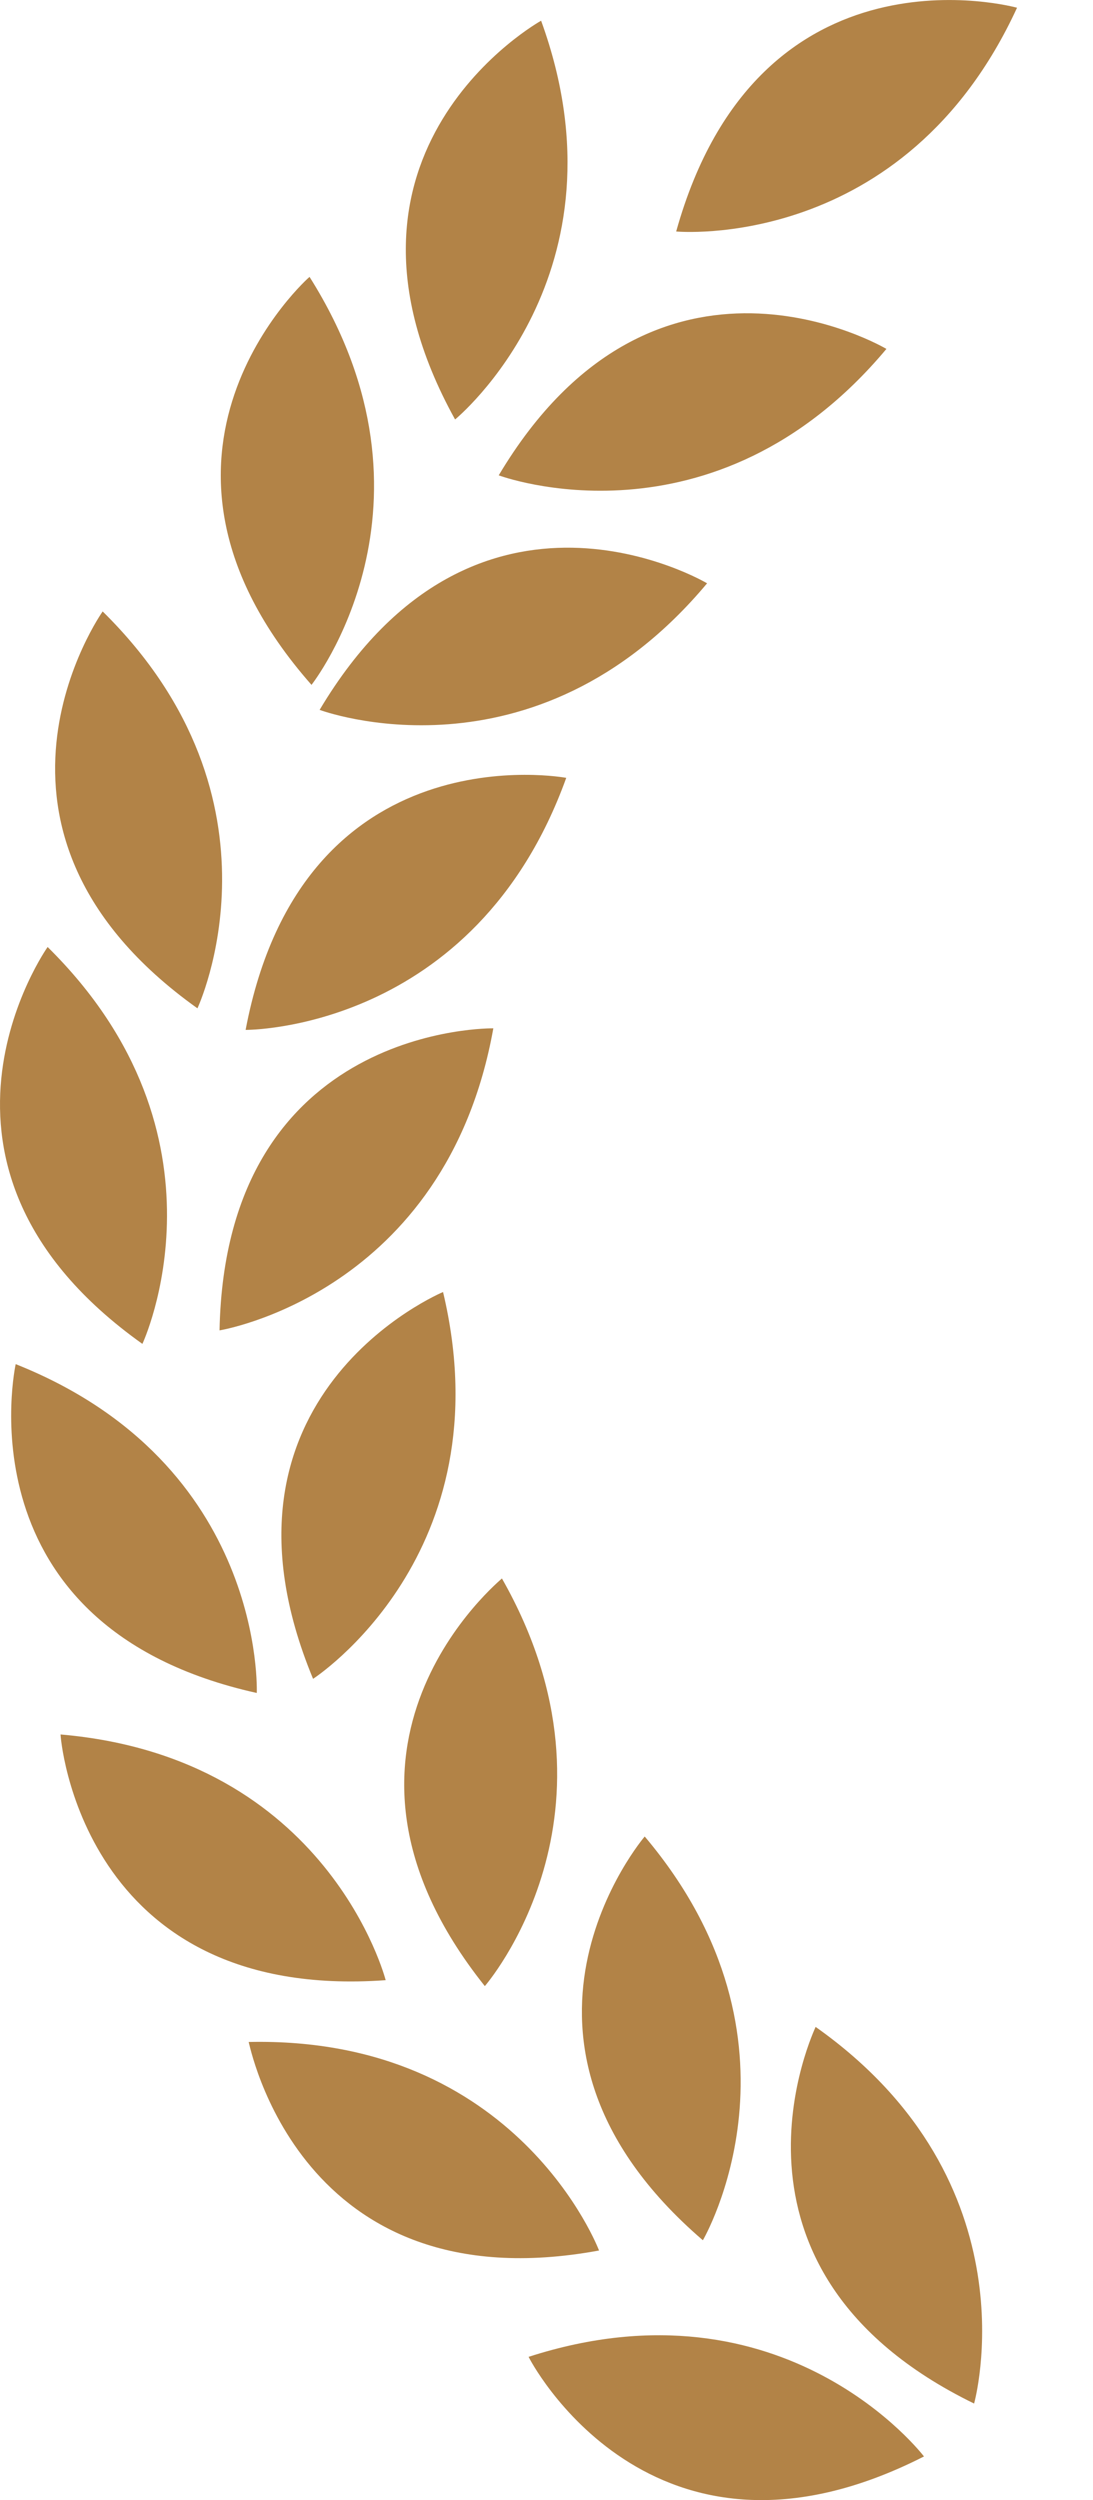
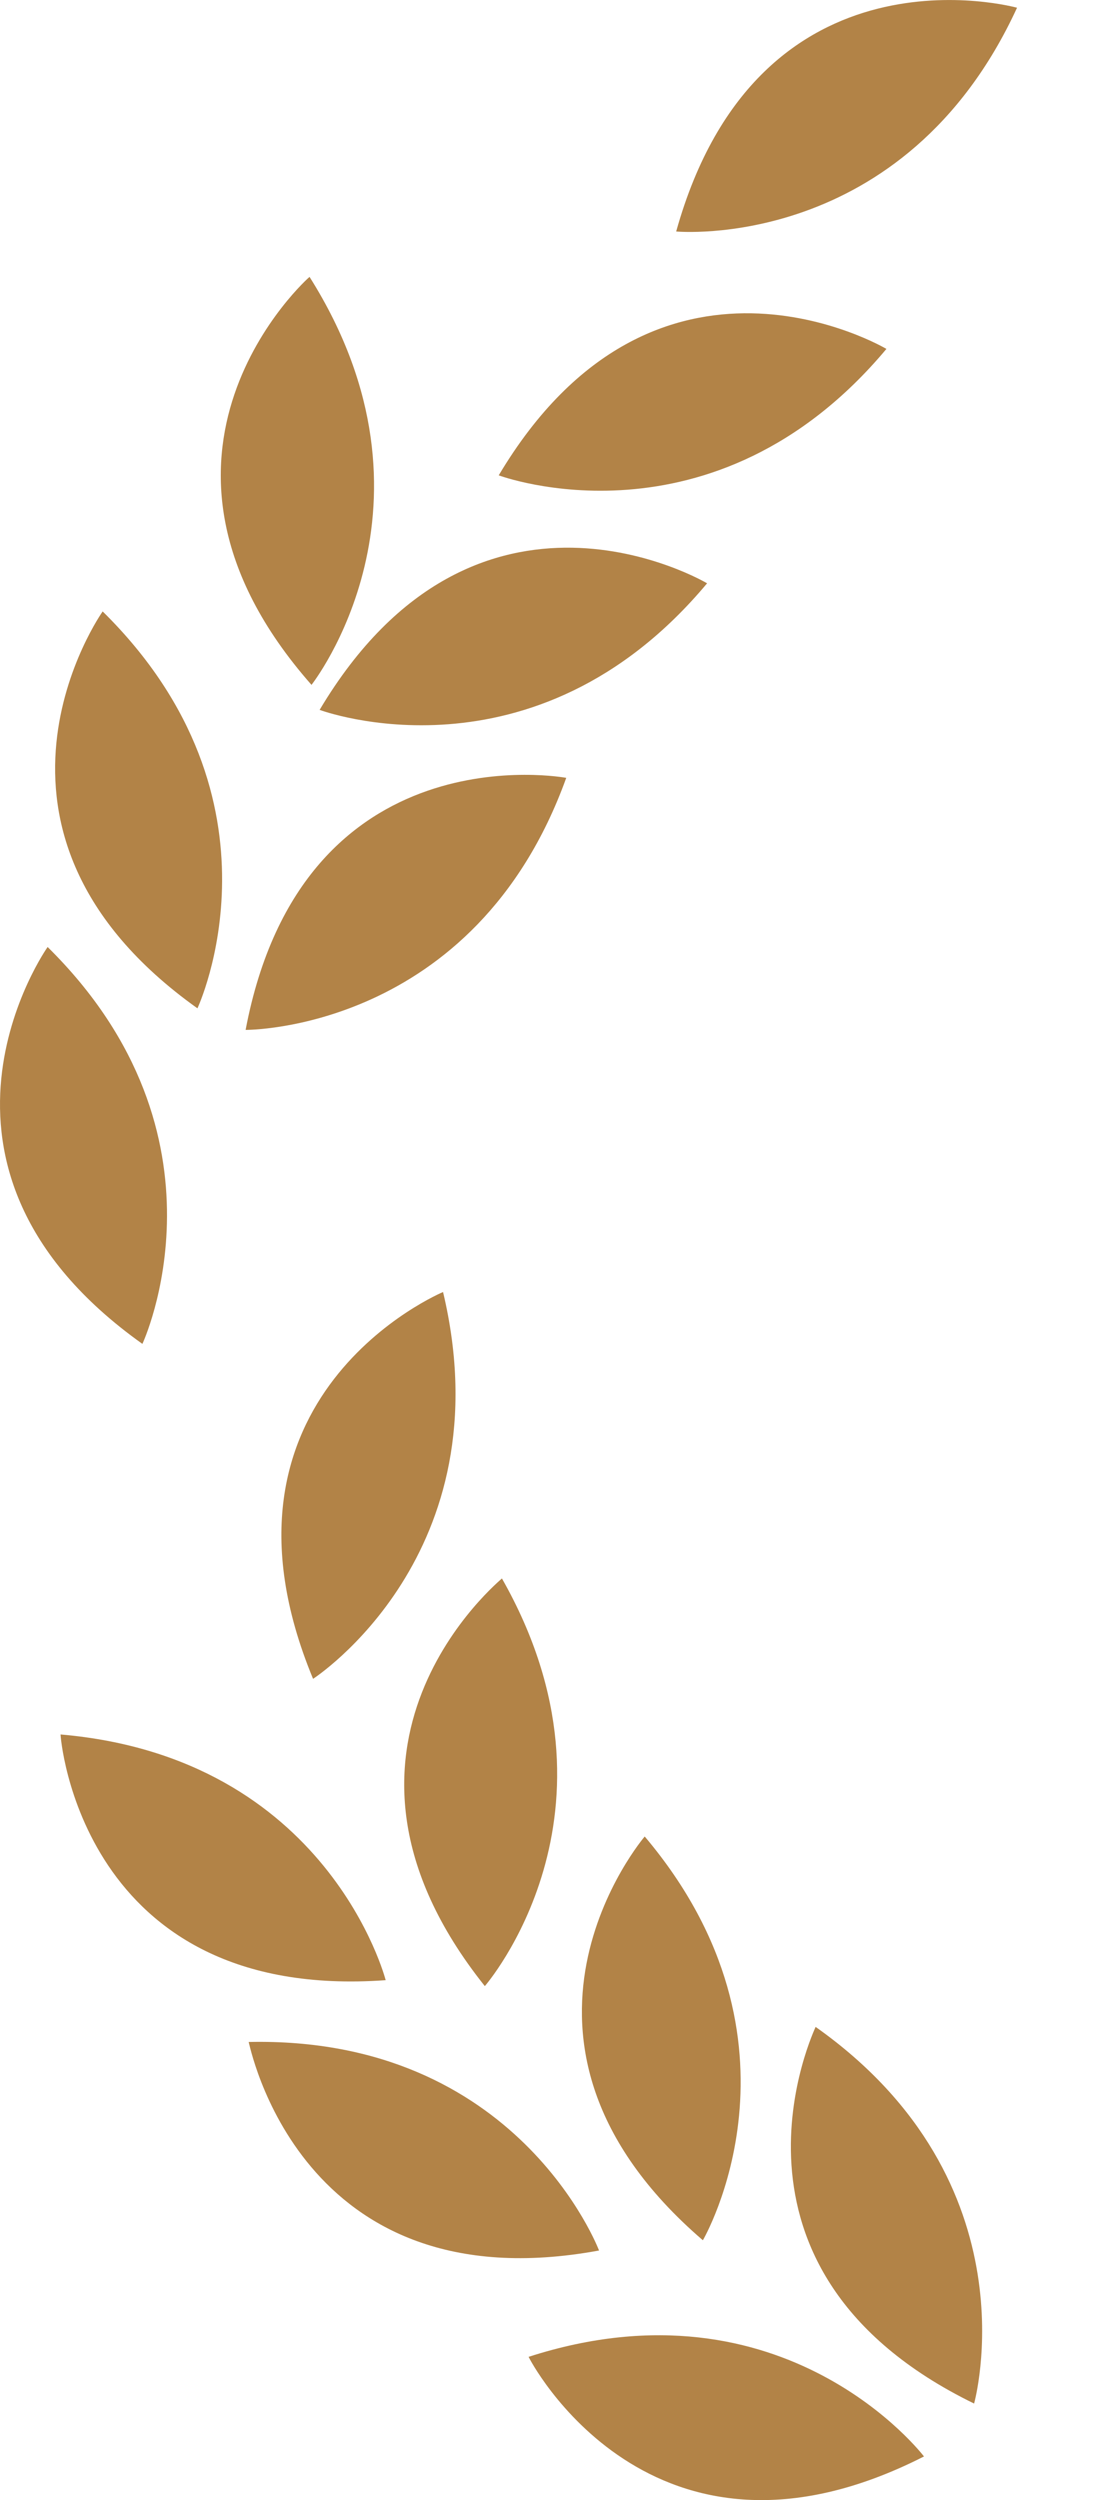
<svg xmlns="http://www.w3.org/2000/svg" width="14" height="32" viewBox="0 0 14 32" fill="none">
  <path d="M12.477 30.764C12.477 30.764 13.272 27.939 10.447 25.943C10.447 25.952 8.946 29.042 12.477 30.764Z" fill="#B28347" />
  <path d="M9.003 28.674C9.003 28.674 10.487 26.142 8.258 23.506C8.258 23.506 6.023 26.114 9.003 28.674Z" fill="#B28347" />
  <path d="M6.21 25.421C6.21 25.421 8.14 23.21 6.429 20.203C6.44 20.203 3.76 22.353 6.21 25.421Z" fill="#B28347" />
  <path d="M4.01 21.488C4.01 21.488 6.475 19.897 5.675 16.537C5.675 16.537 2.504 17.858 4.01 21.488Z" fill="#B28347" />
-   <path d="M2.812 17.028C2.812 17.028 5.71 16.561 6.319 13.162C6.325 13.162 2.889 13.099 2.812 17.028Z" fill="#B28347" />
  <path d="M3.146 13.182C3.146 13.182 6.08 13.206 7.253 9.956C7.253 9.956 3.878 9.323 3.146 13.182Z" fill="#B28347" />
  <path d="M4.094 9.086C4.094 9.086 6.842 10.116 9.057 7.466C9.057 7.466 6.106 5.711 4.094 9.086Z" fill="#B28347" />
  <path d="M6.388 6.084C6.388 6.084 9.136 7.114 11.354 4.466C11.354 4.466 8.4 2.711 6.388 6.084Z" fill="#B28347" />
  <path d="M11.835 31.441C11.835 31.441 10.058 29.105 6.771 30.166C6.766 30.166 8.329 33.225 11.835 31.441Z" fill="#B28347" />
  <path d="M7.673 28.805C7.673 28.805 6.636 26.059 3.185 26.136C3.194 26.136 3.818 29.515 7.673 28.805Z" fill="#B28347" />
  <path d="M4.94 25.345C4.94 25.345 4.21 22.496 0.776 22.2C0.77 22.2 1.022 25.627 4.94 25.345Z" fill="#B28347" />
-   <path d="M3.289 21.669C3.289 21.669 3.41 18.737 0.201 17.46C0.201 17.46 -0.542 20.819 3.289 21.669Z" fill="#B28347" />
  <path d="M1.824 17.201C1.824 17.201 3.069 14.545 0.61 12.121C0.61 12.121 -1.378 14.924 1.824 17.201Z" fill="#B28347" />
  <path d="M2.529 12.906C2.529 12.906 3.776 10.25 1.315 7.826C1.315 7.826 -0.671 10.627 2.529 12.906Z" fill="#B28347" />
  <path d="M3.99 8.766C3.99 8.766 5.809 6.465 3.965 3.544C3.965 3.539 1.39 5.816 3.99 8.766Z" fill="#B28347" />
-   <path d="M5.829 5.369C5.829 5.369 8.11 3.506 6.931 0.265C6.931 0.265 3.927 1.931 5.829 5.369Z" fill="#B28347" />
  <path d="M8.661 2.963C8.661 2.963 11.583 3.235 13.027 0.099C13.027 0.099 9.718 -0.822 8.661 2.963Z" fill="#B28347" />
</svg>